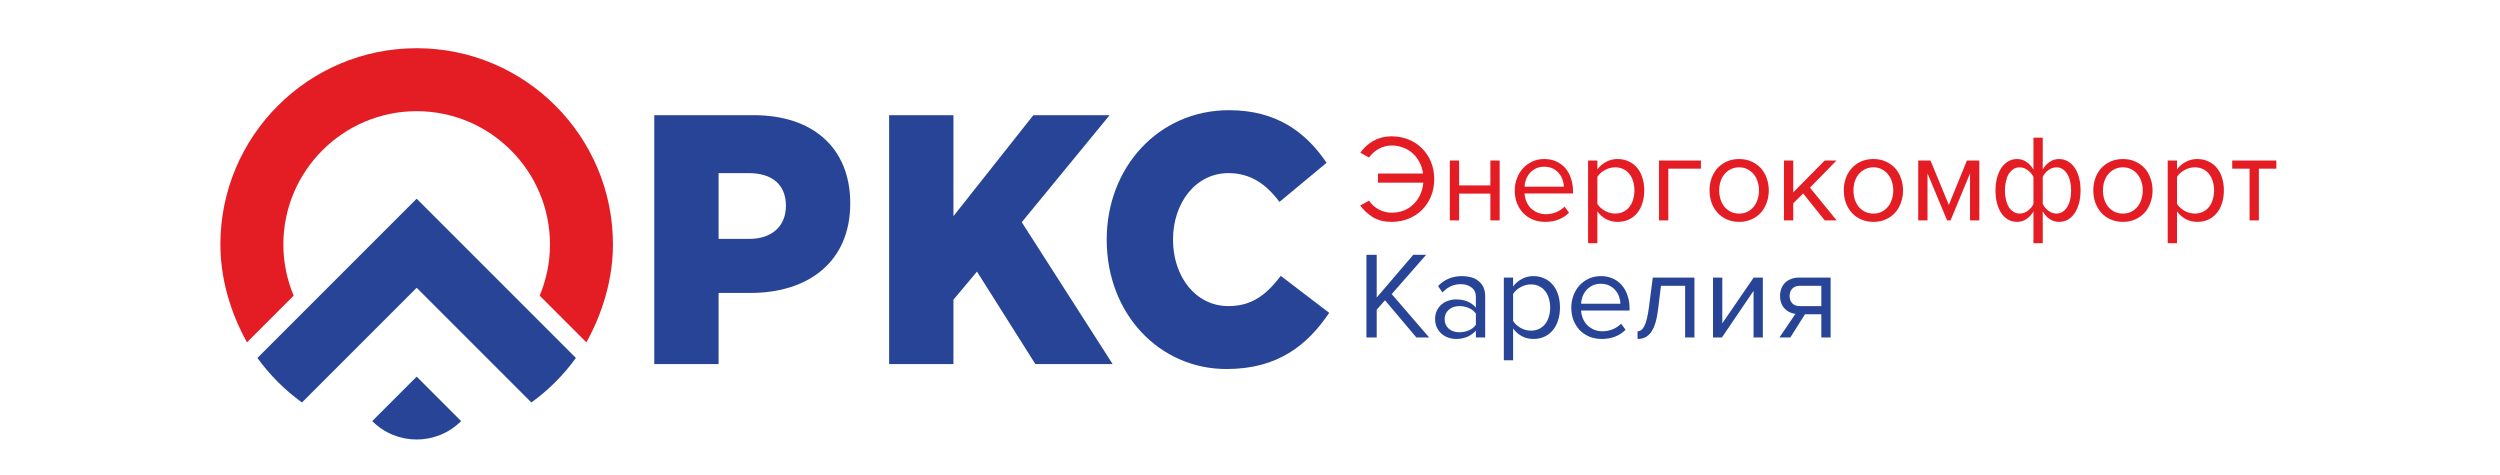
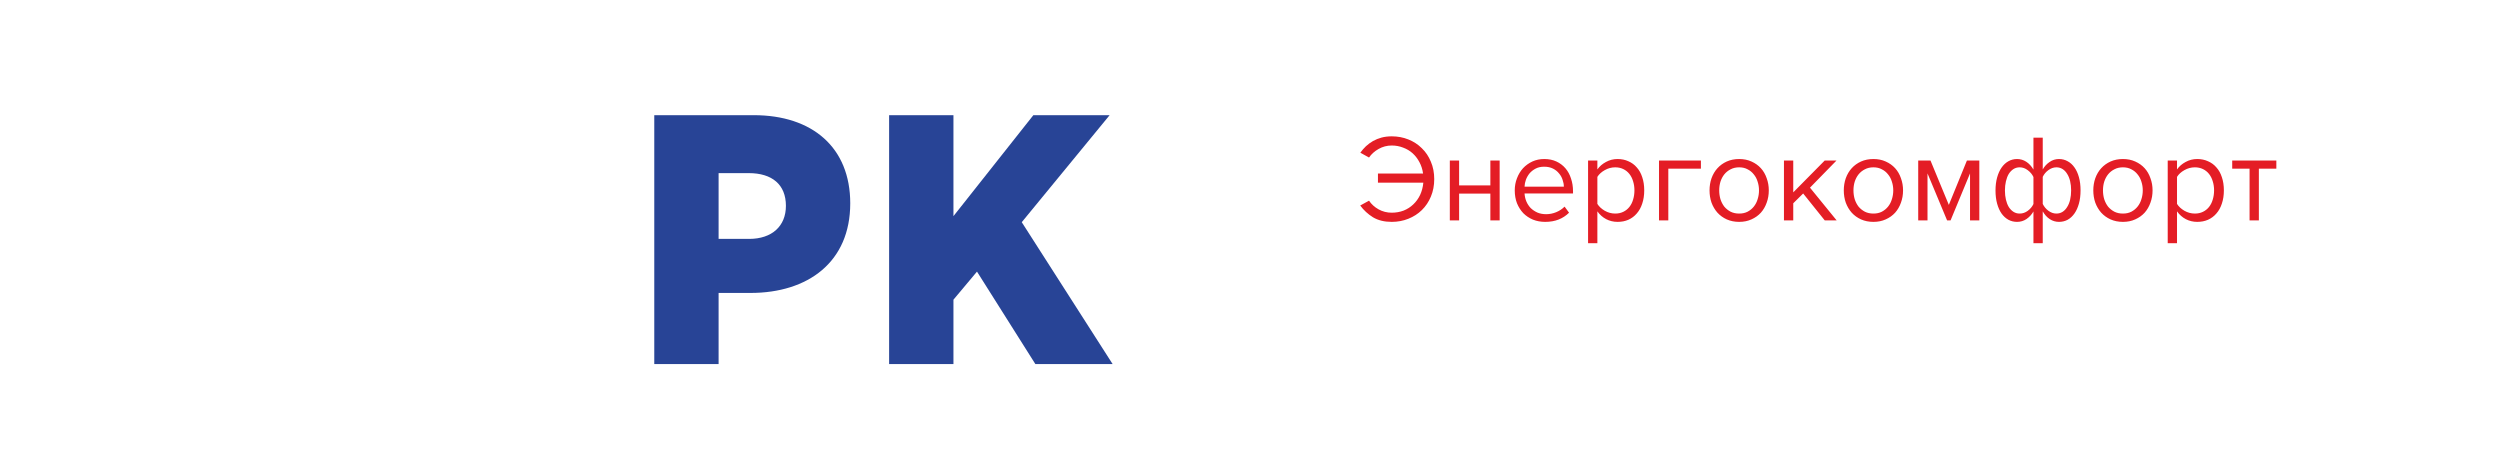
<svg xmlns="http://www.w3.org/2000/svg" width="363" height="69" viewBox="0 0 363 69" fill="none">
-   <path d="M41.144 35.5C41.144 24.827 49.827 16.143 60.5 16.143C71.173 16.143 79.857 24.827 79.857 35.5C79.857 38.132 79.317 40.638 78.359 42.926L85.141 49.708L85.145 49.711C86.737 46.845 89 41.686 89 35.5C89 19.76 76.24 7 60.5 7C44.76 7 32 19.76 32 35.5C32 41.687 34.264 46.845 35.856 49.712L42.641 42.926C41.683 40.638 41.144 38.132 41.144 35.5Z" fill="#E41D25" />
-   <path d="M60.5 28.853L37.38 51.973C39.174 54.46 41.358 56.644 43.845 58.438L60.5 41.783L77.155 58.438C79.642 56.644 81.826 54.46 83.62 51.973L60.5 28.853Z" fill="#284496" />
-   <path d="M54.045 61.143L60.5 54.688L66.955 61.143C63.39 64.708 57.61 64.708 54.045 61.143Z" fill="#284496" />
  <path d="M108.771 34.688C112.094 34.688 114.115 32.83 114.115 29.887C114.115 26.79 112.094 25.137 108.723 25.137H104.341V34.688H108.771ZM95 16.723H109.445C117.968 16.723 123.456 21.42 123.456 29.526C123.456 38.044 117.341 42.535 108.964 42.535H104.341V52.86H95V16.723Z" fill="#284496" />
  <path d="M129.099 16.723H138.44V31.385L150.043 16.723H161.118L148.359 32.261L161.552 52.86H150.333L141.858 39.437L138.44 43.516V52.86H129.099V16.723Z" fill="#284496" />
-   <path d="M160.693 34.791C160.693 24.26 168.251 16 178.459 16C185.345 16 189.63 19.201 192.615 23.64L185.778 29.319C183.852 26.737 181.588 25.137 178.362 25.137C173.645 25.137 170.322 29.423 170.322 34.791C170.322 40.213 173.645 44.446 178.362 44.446C181.878 44.446 183.948 42.691 185.97 40.057L193 45.425C189.821 50.125 185.538 53.582 178.074 53.582C168.443 53.582 160.693 45.684 160.693 34.791Z" fill="#284496" />
  <path d="M202.076 32.216C201.008 32.216 200.102 31.994 199.358 31.55C198.626 31.094 198.008 30.524 197.504 29.84L198.782 29.138C199.13 29.654 199.592 30.074 200.168 30.398C200.756 30.722 201.392 30.884 202.076 30.884C202.688 30.884 203.264 30.782 203.804 30.578C204.344 30.362 204.812 30.062 205.208 29.678C205.616 29.294 205.946 28.838 206.198 28.31C206.45 27.77 206.606 27.176 206.666 26.528H200.078V25.196H206.63C206.546 24.596 206.372 24.05 206.108 23.558C205.844 23.054 205.514 22.622 205.118 22.262C204.722 21.902 204.26 21.626 203.732 21.434C203.216 21.23 202.664 21.128 202.076 21.128C201.392 21.128 200.756 21.296 200.168 21.632C199.592 21.956 199.13 22.37 198.782 22.874L197.522 22.172C197.762 21.836 198.032 21.524 198.332 21.236C198.644 20.948 198.986 20.696 199.358 20.48C199.742 20.264 200.156 20.096 200.6 19.976C201.056 19.856 201.548 19.796 202.076 19.796C202.94 19.796 203.744 19.946 204.488 20.246C205.244 20.546 205.898 20.972 206.45 21.524C207.014 22.064 207.452 22.718 207.764 23.486C208.088 24.242 208.25 25.082 208.25 26.006C208.25 26.93 208.088 27.776 207.764 28.544C207.452 29.3 207.014 29.954 206.45 30.506C205.898 31.046 205.244 31.466 204.488 31.766C203.744 32.066 202.94 32.216 202.076 32.216ZM210.514 32V23.306H211.864V26.924H216.4V23.306H217.75V32H216.4V28.112H211.864V32H210.514ZM224.37 32.216C223.722 32.216 223.128 32.108 222.588 31.892C222.048 31.664 221.58 31.352 221.184 30.956C220.8 30.548 220.494 30.068 220.266 29.516C220.05 28.952 219.942 28.328 219.942 27.644C219.942 27.02 220.05 26.432 220.266 25.88C220.482 25.316 220.776 24.83 221.148 24.422C221.532 24.014 221.982 23.69 222.498 23.45C223.026 23.21 223.602 23.09 224.226 23.09C224.886 23.09 225.474 23.21 225.99 23.45C226.506 23.69 226.944 24.02 227.304 24.44C227.664 24.86 227.934 25.358 228.114 25.934C228.306 26.498 228.402 27.104 228.402 27.752V28.094H221.364C221.388 28.502 221.478 28.892 221.634 29.264C221.79 29.624 222 29.942 222.264 30.218C222.54 30.482 222.864 30.698 223.236 30.866C223.608 31.022 224.028 31.1 224.496 31.1C225 31.1 225.486 31.004 225.954 30.812C226.422 30.62 226.83 30.35 227.178 30.002L227.826 30.884C227.394 31.316 226.89 31.646 226.314 31.874C225.738 32.102 225.09 32.216 224.37 32.216ZM227.07 27.104C227.07 26.78 227.01 26.45 226.89 26.114C226.782 25.766 226.608 25.454 226.368 25.178C226.14 24.89 225.846 24.656 225.486 24.476C225.126 24.296 224.7 24.206 224.208 24.206C223.74 24.206 223.332 24.296 222.984 24.476C222.636 24.656 222.342 24.884 222.102 25.16C221.874 25.436 221.694 25.748 221.562 26.096C221.442 26.432 221.376 26.768 221.364 27.104H227.07ZM234.872 32.216C234.272 32.216 233.72 32.084 233.216 31.82C232.712 31.556 232.286 31.178 231.938 30.686V35.312H230.588V23.306H231.938V24.602C232.25 24.158 232.664 23.798 233.18 23.522C233.696 23.234 234.26 23.09 234.872 23.09C235.448 23.09 235.97 23.198 236.438 23.414C236.918 23.618 237.326 23.918 237.662 24.314C238.01 24.698 238.274 25.172 238.454 25.736C238.646 26.3 238.742 26.936 238.742 27.644C238.742 28.352 238.646 28.988 238.454 29.552C238.274 30.116 238.01 30.596 237.662 30.992C237.326 31.388 236.918 31.694 236.438 31.91C235.97 32.114 235.448 32.216 234.872 32.216ZM234.53 31.01C234.962 31.01 235.352 30.926 235.7 30.758C236.048 30.59 236.342 30.356 236.582 30.056C236.822 29.756 237.002 29.402 237.122 28.994C237.254 28.574 237.32 28.124 237.32 27.644C237.32 27.164 237.254 26.72 237.122 26.312C237.002 25.904 236.822 25.55 236.582 25.25C236.342 24.95 236.048 24.716 235.7 24.548C235.352 24.38 234.962 24.296 234.53 24.296C233.99 24.296 233.48 24.434 233 24.71C232.532 24.974 232.178 25.298 231.938 25.682V29.606C232.178 29.99 232.532 30.32 233 30.596C233.48 30.872 233.99 31.01 234.53 31.01ZM246.973 24.494H242.239V32H240.889V23.306H246.973V24.494ZM252.527 32.216C251.867 32.216 251.267 32.096 250.727 31.856C250.199 31.616 249.749 31.292 249.377 30.884C249.005 30.464 248.717 29.978 248.513 29.426C248.321 28.874 248.225 28.28 248.225 27.644C248.225 27.02 248.321 26.432 248.513 25.88C248.717 25.316 249.005 24.83 249.377 24.422C249.749 24.014 250.199 23.69 250.727 23.45C251.267 23.21 251.867 23.09 252.527 23.09C253.187 23.09 253.781 23.21 254.309 23.45C254.849 23.69 255.305 24.014 255.677 24.422C256.049 24.83 256.331 25.316 256.523 25.88C256.727 26.432 256.829 27.02 256.829 27.644C256.829 28.28 256.727 28.874 256.523 29.426C256.331 29.978 256.049 30.464 255.677 30.884C255.305 31.292 254.849 31.616 254.309 31.856C253.781 32.096 253.187 32.216 252.527 32.216ZM252.527 31.01C252.995 31.01 253.403 30.92 253.751 30.74C254.111 30.548 254.411 30.302 254.651 30.002C254.903 29.69 255.089 29.33 255.209 28.922C255.341 28.514 255.407 28.088 255.407 27.644C255.407 27.2 255.341 26.78 255.209 26.384C255.089 25.976 254.903 25.622 254.651 25.322C254.411 25.01 254.111 24.764 253.751 24.584C253.403 24.392 252.995 24.296 252.527 24.296C252.059 24.296 251.645 24.392 251.285 24.584C250.925 24.764 250.619 25.01 250.367 25.322C250.127 25.622 249.941 25.976 249.809 26.384C249.689 26.78 249.629 27.2 249.629 27.644C249.629 28.088 249.689 28.514 249.809 28.922C249.941 29.33 250.127 29.69 250.367 30.002C250.619 30.302 250.925 30.548 251.285 30.74C251.645 30.92 252.059 31.01 252.527 31.01ZM264.952 32L261.82 28.094L260.38 29.516V32H259.03V23.306H260.38V27.932L264.952 23.306H266.662L262.81 27.248L266.68 32H264.952ZM272.021 32.216C271.361 32.216 270.761 32.096 270.221 31.856C269.693 31.616 269.243 31.292 268.871 30.884C268.499 30.464 268.211 29.978 268.007 29.426C267.815 28.874 267.719 28.28 267.719 27.644C267.719 27.02 267.815 26.432 268.007 25.88C268.211 25.316 268.499 24.83 268.871 24.422C269.243 24.014 269.693 23.69 270.221 23.45C270.761 23.21 271.361 23.09 272.021 23.09C272.681 23.09 273.275 23.21 273.803 23.45C274.343 23.69 274.799 24.014 275.171 24.422C275.543 24.83 275.825 25.316 276.017 25.88C276.221 26.432 276.323 27.02 276.323 27.644C276.323 28.28 276.221 28.874 276.017 29.426C275.825 29.978 275.543 30.464 275.171 30.884C274.799 31.292 274.343 31.616 273.803 31.856C273.275 32.096 272.681 32.216 272.021 32.216ZM272.021 31.01C272.489 31.01 272.897 30.92 273.245 30.74C273.605 30.548 273.905 30.302 274.145 30.002C274.397 29.69 274.583 29.33 274.703 28.922C274.835 28.514 274.901 28.088 274.901 27.644C274.901 27.2 274.835 26.78 274.703 26.384C274.583 25.976 274.397 25.622 274.145 25.322C273.905 25.01 273.605 24.764 273.245 24.584C272.897 24.392 272.489 24.296 272.021 24.296C271.553 24.296 271.139 24.392 270.779 24.584C270.419 24.764 270.113 25.01 269.861 25.322C269.621 25.622 269.435 25.976 269.303 26.384C269.183 26.78 269.123 27.2 269.123 27.644C269.123 28.088 269.183 28.514 269.303 28.922C269.435 29.33 269.621 29.69 269.861 30.002C270.113 30.302 270.419 30.548 270.779 30.74C271.139 30.92 271.553 31.01 272.021 31.01ZM286.048 32V25.178L283.222 32H282.718L279.874 25.178V32H278.524V23.306H280.306L282.97 29.75L285.598 23.306H287.398V32H286.048ZM292.88 23.09C293.36 23.09 293.804 23.222 294.212 23.486C294.62 23.75 294.968 24.128 295.256 24.62V19.994H296.606V24.602C296.858 24.158 297.188 23.798 297.596 23.522C298.004 23.234 298.46 23.09 298.964 23.09C299.42 23.09 299.84 23.198 300.224 23.414C300.608 23.618 300.938 23.918 301.214 24.314C301.49 24.698 301.706 25.172 301.862 25.736C302.018 26.3 302.096 26.936 302.096 27.644C302.096 28.352 302.018 28.988 301.862 29.552C301.706 30.116 301.49 30.596 301.214 30.992C300.938 31.388 300.608 31.694 300.224 31.91C299.84 32.114 299.42 32.216 298.964 32.216C298.484 32.216 298.04 32.084 297.632 31.82C297.224 31.556 296.882 31.178 296.606 30.686V35.312H295.256V30.704C295.004 31.148 294.668 31.514 294.248 31.802C293.84 32.078 293.384 32.216 292.88 32.216C292.424 32.216 292.004 32.114 291.62 31.91C291.236 31.694 290.906 31.394 290.63 31.01C290.354 30.614 290.138 30.134 289.982 29.57C289.826 29.006 289.748 28.37 289.748 27.662C289.748 26.966 289.826 26.336 289.982 25.772C290.138 25.208 290.354 24.728 290.63 24.332C290.906 23.936 291.236 23.63 291.62 23.414C292.004 23.198 292.424 23.09 292.88 23.09ZM293.258 24.296C292.922 24.296 292.622 24.38 292.358 24.548C292.094 24.716 291.866 24.95 291.674 25.25C291.494 25.55 291.356 25.91 291.26 26.33C291.164 26.738 291.116 27.182 291.116 27.662C291.116 28.142 291.164 28.586 291.26 28.994C291.356 29.402 291.494 29.756 291.674 30.056C291.866 30.356 292.094 30.59 292.358 30.758C292.622 30.926 292.922 31.01 293.258 31.01C293.678 31.01 294.068 30.878 294.428 30.614C294.8 30.338 295.076 30.008 295.256 29.624V25.7C295.076 25.316 294.8 24.986 294.428 24.71C294.068 24.434 293.678 24.296 293.258 24.296ZM298.586 31.01C298.922 31.01 299.222 30.926 299.486 30.758C299.75 30.59 299.972 30.356 300.152 30.056C300.344 29.756 300.488 29.402 300.584 28.994C300.68 28.574 300.728 28.124 300.728 27.644C300.728 27.164 300.68 26.72 300.584 26.312C300.488 25.904 300.344 25.55 300.152 25.25C299.972 24.95 299.75 24.716 299.486 24.548C299.222 24.38 298.922 24.296 298.586 24.296C298.178 24.296 297.788 24.434 297.416 24.71C297.056 24.974 296.786 25.298 296.606 25.682V29.606C296.786 29.99 297.056 30.32 297.416 30.596C297.788 30.872 298.178 31.01 298.586 31.01ZM308.25 32.216C307.59 32.216 306.99 32.096 306.45 31.856C305.922 31.616 305.472 31.292 305.1 30.884C304.728 30.464 304.44 29.978 304.236 29.426C304.044 28.874 303.948 28.28 303.948 27.644C303.948 27.02 304.044 26.432 304.236 25.88C304.44 25.316 304.728 24.83 305.1 24.422C305.472 24.014 305.922 23.69 306.45 23.45C306.99 23.21 307.59 23.09 308.25 23.09C308.91 23.09 309.504 23.21 310.032 23.45C310.572 23.69 311.028 24.014 311.4 24.422C311.772 24.83 312.054 25.316 312.246 25.88C312.45 26.432 312.552 27.02 312.552 27.644C312.552 28.28 312.45 28.874 312.246 29.426C312.054 29.978 311.772 30.464 311.4 30.884C311.028 31.292 310.572 31.616 310.032 31.856C309.504 32.096 308.91 32.216 308.25 32.216ZM308.25 31.01C308.718 31.01 309.126 30.92 309.474 30.74C309.834 30.548 310.134 30.302 310.374 30.002C310.626 29.69 310.812 29.33 310.932 28.922C311.064 28.514 311.13 28.088 311.13 27.644C311.13 27.2 311.064 26.78 310.932 26.384C310.812 25.976 310.626 25.622 310.374 25.322C310.134 25.01 309.834 24.764 309.474 24.584C309.126 24.392 308.718 24.296 308.25 24.296C307.782 24.296 307.368 24.392 307.008 24.584C306.648 24.764 306.342 25.01 306.09 25.322C305.85 25.622 305.664 25.976 305.532 26.384C305.412 26.78 305.352 27.2 305.352 27.644C305.352 28.088 305.412 28.514 305.532 28.922C305.664 29.33 305.85 29.69 306.09 30.002C306.342 30.302 306.648 30.548 307.008 30.74C307.368 30.92 307.782 31.01 308.25 31.01ZM319.036 32.216C318.436 32.216 317.884 32.084 317.38 31.82C316.876 31.556 316.45 31.178 316.102 30.686V35.312H314.752V23.306H316.102V24.602C316.414 24.158 316.828 23.798 317.344 23.522C317.86 23.234 318.424 23.09 319.036 23.09C319.612 23.09 320.134 23.198 320.602 23.414C321.082 23.618 321.49 23.918 321.826 24.314C322.174 24.698 322.438 25.172 322.618 25.736C322.81 26.3 322.906 26.936 322.906 27.644C322.906 28.352 322.81 28.988 322.618 29.552C322.438 30.116 322.174 30.596 321.826 30.992C321.49 31.388 321.082 31.694 320.602 31.91C320.134 32.114 319.612 32.216 319.036 32.216ZM318.694 31.01C319.126 31.01 319.516 30.926 319.864 30.758C320.212 30.59 320.506 30.356 320.746 30.056C320.986 29.756 321.166 29.402 321.286 28.994C321.418 28.574 321.484 28.124 321.484 27.644C321.484 27.164 321.418 26.72 321.286 26.312C321.166 25.904 320.986 25.55 320.746 25.25C320.506 24.95 320.212 24.716 319.864 24.548C319.516 24.38 319.126 24.296 318.694 24.296C318.154 24.296 317.644 24.434 317.164 24.71C316.696 24.974 316.342 25.298 316.102 25.682V29.606C316.342 29.99 316.696 30.32 317.164 30.596C317.644 30.872 318.154 31.01 318.694 31.01ZM326.637 32V24.494H324.117V23.306H330.525V24.494H327.987V32H326.637Z" fill="#E41D25" />
-   <path d="M205.658 49L201.104 43.6L199.898 44.968V49H198.404V36.994H199.898V43.204L205.208 36.994H207.08L202.076 42.7L207.512 49H205.658ZM214.298 49V48.01C213.566 48.814 212.606 49.216 211.418 49.216C211.046 49.216 210.68 49.156 210.32 49.036C209.96 48.916 209.636 48.736 209.348 48.496C209.06 48.244 208.826 47.938 208.646 47.578C208.466 47.218 208.376 46.804 208.376 46.336C208.376 45.856 208.466 45.436 208.646 45.076C208.826 44.716 209.06 44.416 209.348 44.176C209.636 43.936 209.96 43.762 210.32 43.654C210.68 43.534 211.046 43.474 211.418 43.474C212.018 43.474 212.558 43.57 213.038 43.762C213.53 43.954 213.95 44.254 214.298 44.662V43.096C214.298 42.508 214.088 42.058 213.668 41.746C213.26 41.422 212.738 41.26 212.102 41.26C211.082 41.26 210.194 41.662 209.438 42.466L208.808 41.53C209.732 40.57 210.89 40.09 212.282 40.09C212.738 40.09 213.17 40.144 213.578 40.252C213.986 40.36 214.34 40.534 214.64 40.774C214.952 41.002 215.198 41.302 215.378 41.674C215.558 42.046 215.648 42.496 215.648 43.024V49H214.298ZM211.904 48.244C212.384 48.244 212.834 48.154 213.254 47.974C213.686 47.794 214.034 47.524 214.298 47.164V45.526C214.034 45.166 213.686 44.896 213.254 44.716C212.834 44.536 212.384 44.446 211.904 44.446C211.268 44.446 210.752 44.626 210.356 44.986C209.96 45.334 209.762 45.79 209.762 46.354C209.762 46.906 209.96 47.362 210.356 47.722C210.752 48.07 211.268 48.244 211.904 48.244ZM222.638 49.216C222.038 49.216 221.486 49.084 220.982 48.82C220.478 48.556 220.052 48.178 219.704 47.686V52.312H218.354V40.306H219.704V41.602C220.016 41.158 220.43 40.798 220.946 40.522C221.462 40.234 222.026 40.09 222.638 40.09C223.214 40.09 223.736 40.198 224.204 40.414C224.684 40.618 225.092 40.918 225.428 41.314C225.776 41.698 226.04 42.172 226.22 42.736C226.412 43.3 226.508 43.936 226.508 44.644C226.508 45.352 226.412 45.988 226.22 46.552C226.04 47.116 225.776 47.596 225.428 47.992C225.092 48.388 224.684 48.694 224.204 48.91C223.736 49.114 223.214 49.216 222.638 49.216ZM222.296 48.01C222.728 48.01 223.118 47.926 223.466 47.758C223.814 47.59 224.108 47.356 224.348 47.056C224.588 46.756 224.768 46.402 224.888 45.994C225.02 45.574 225.086 45.124 225.086 44.644C225.086 44.164 225.02 43.72 224.888 43.312C224.768 42.904 224.588 42.55 224.348 42.25C224.108 41.95 223.814 41.716 223.466 41.548C223.118 41.38 222.728 41.296 222.296 41.296C221.756 41.296 221.246 41.434 220.766 41.71C220.298 41.974 219.944 42.298 219.704 42.682V46.606C219.944 46.99 220.298 47.32 220.766 47.596C221.246 47.872 221.756 48.01 222.296 48.01ZM232.579 49.216C231.931 49.216 231.337 49.108 230.797 48.892C230.257 48.664 229.789 48.352 229.393 47.956C229.009 47.548 228.703 47.068 228.475 46.516C228.259 45.952 228.151 45.328 228.151 44.644C228.151 44.02 228.259 43.432 228.475 42.88C228.691 42.316 228.985 41.83 229.357 41.422C229.741 41.014 230.191 40.69 230.707 40.45C231.235 40.21 231.811 40.09 232.435 40.09C233.095 40.09 233.683 40.21 234.199 40.45C234.715 40.69 235.153 41.02 235.513 41.44C235.873 41.86 236.143 42.358 236.323 42.934C236.515 43.498 236.611 44.104 236.611 44.752V45.094H229.573C229.597 45.502 229.687 45.892 229.843 46.264C229.999 46.624 230.209 46.942 230.473 47.218C230.749 47.482 231.073 47.698 231.445 47.866C231.817 48.022 232.237 48.1 232.705 48.1C233.209 48.1 233.695 48.004 234.163 47.812C234.631 47.62 235.039 47.35 235.387 47.002L236.035 47.884C235.603 48.316 235.099 48.646 234.523 48.874C233.947 49.102 233.299 49.216 232.579 49.216ZM235.279 44.104C235.279 43.78 235.219 43.45 235.099 43.114C234.991 42.766 234.817 42.454 234.577 42.178C234.349 41.89 234.055 41.656 233.695 41.476C233.335 41.296 232.909 41.206 232.417 41.206C231.949 41.206 231.541 41.296 231.193 41.476C230.845 41.656 230.551 41.884 230.311 42.16C230.083 42.436 229.903 42.748 229.771 43.096C229.651 43.432 229.585 43.768 229.573 44.104H235.279ZM237.771 48.1C238.179 48.1 238.515 47.836 238.779 47.308C239.043 46.78 239.259 45.874 239.427 44.59L239.985 40.306H246.033V49H244.683V41.494H241.173L240.777 44.752C240.681 45.568 240.549 46.258 240.381 46.822C240.213 47.386 240.003 47.848 239.751 48.208C239.511 48.556 239.223 48.814 238.887 48.982C238.563 49.138 238.191 49.216 237.771 49.216V48.1ZM248.729 49V40.306H250.079V46.948L254.633 40.306H255.965V49H254.615V42.232L250.025 49H248.729ZM258.373 49L260.695 45.58C260.047 45.496 259.513 45.226 259.093 44.77C258.673 44.302 258.463 43.702 258.463 42.97C258.463 42.598 258.523 42.25 258.643 41.926C258.763 41.602 258.937 41.32 259.165 41.08C259.405 40.84 259.693 40.654 260.029 40.522C260.377 40.378 260.773 40.306 261.217 40.306H265.807V49H264.457V45.634H262.081L259.957 49H258.373ZM264.457 44.446V41.494H261.361C260.881 41.494 260.509 41.632 260.245 41.908C259.981 42.184 259.849 42.538 259.849 42.97C259.849 43.402 259.975 43.756 260.227 44.032C260.479 44.308 260.857 44.446 261.361 44.446H264.457Z" fill="#284496" />
</svg>